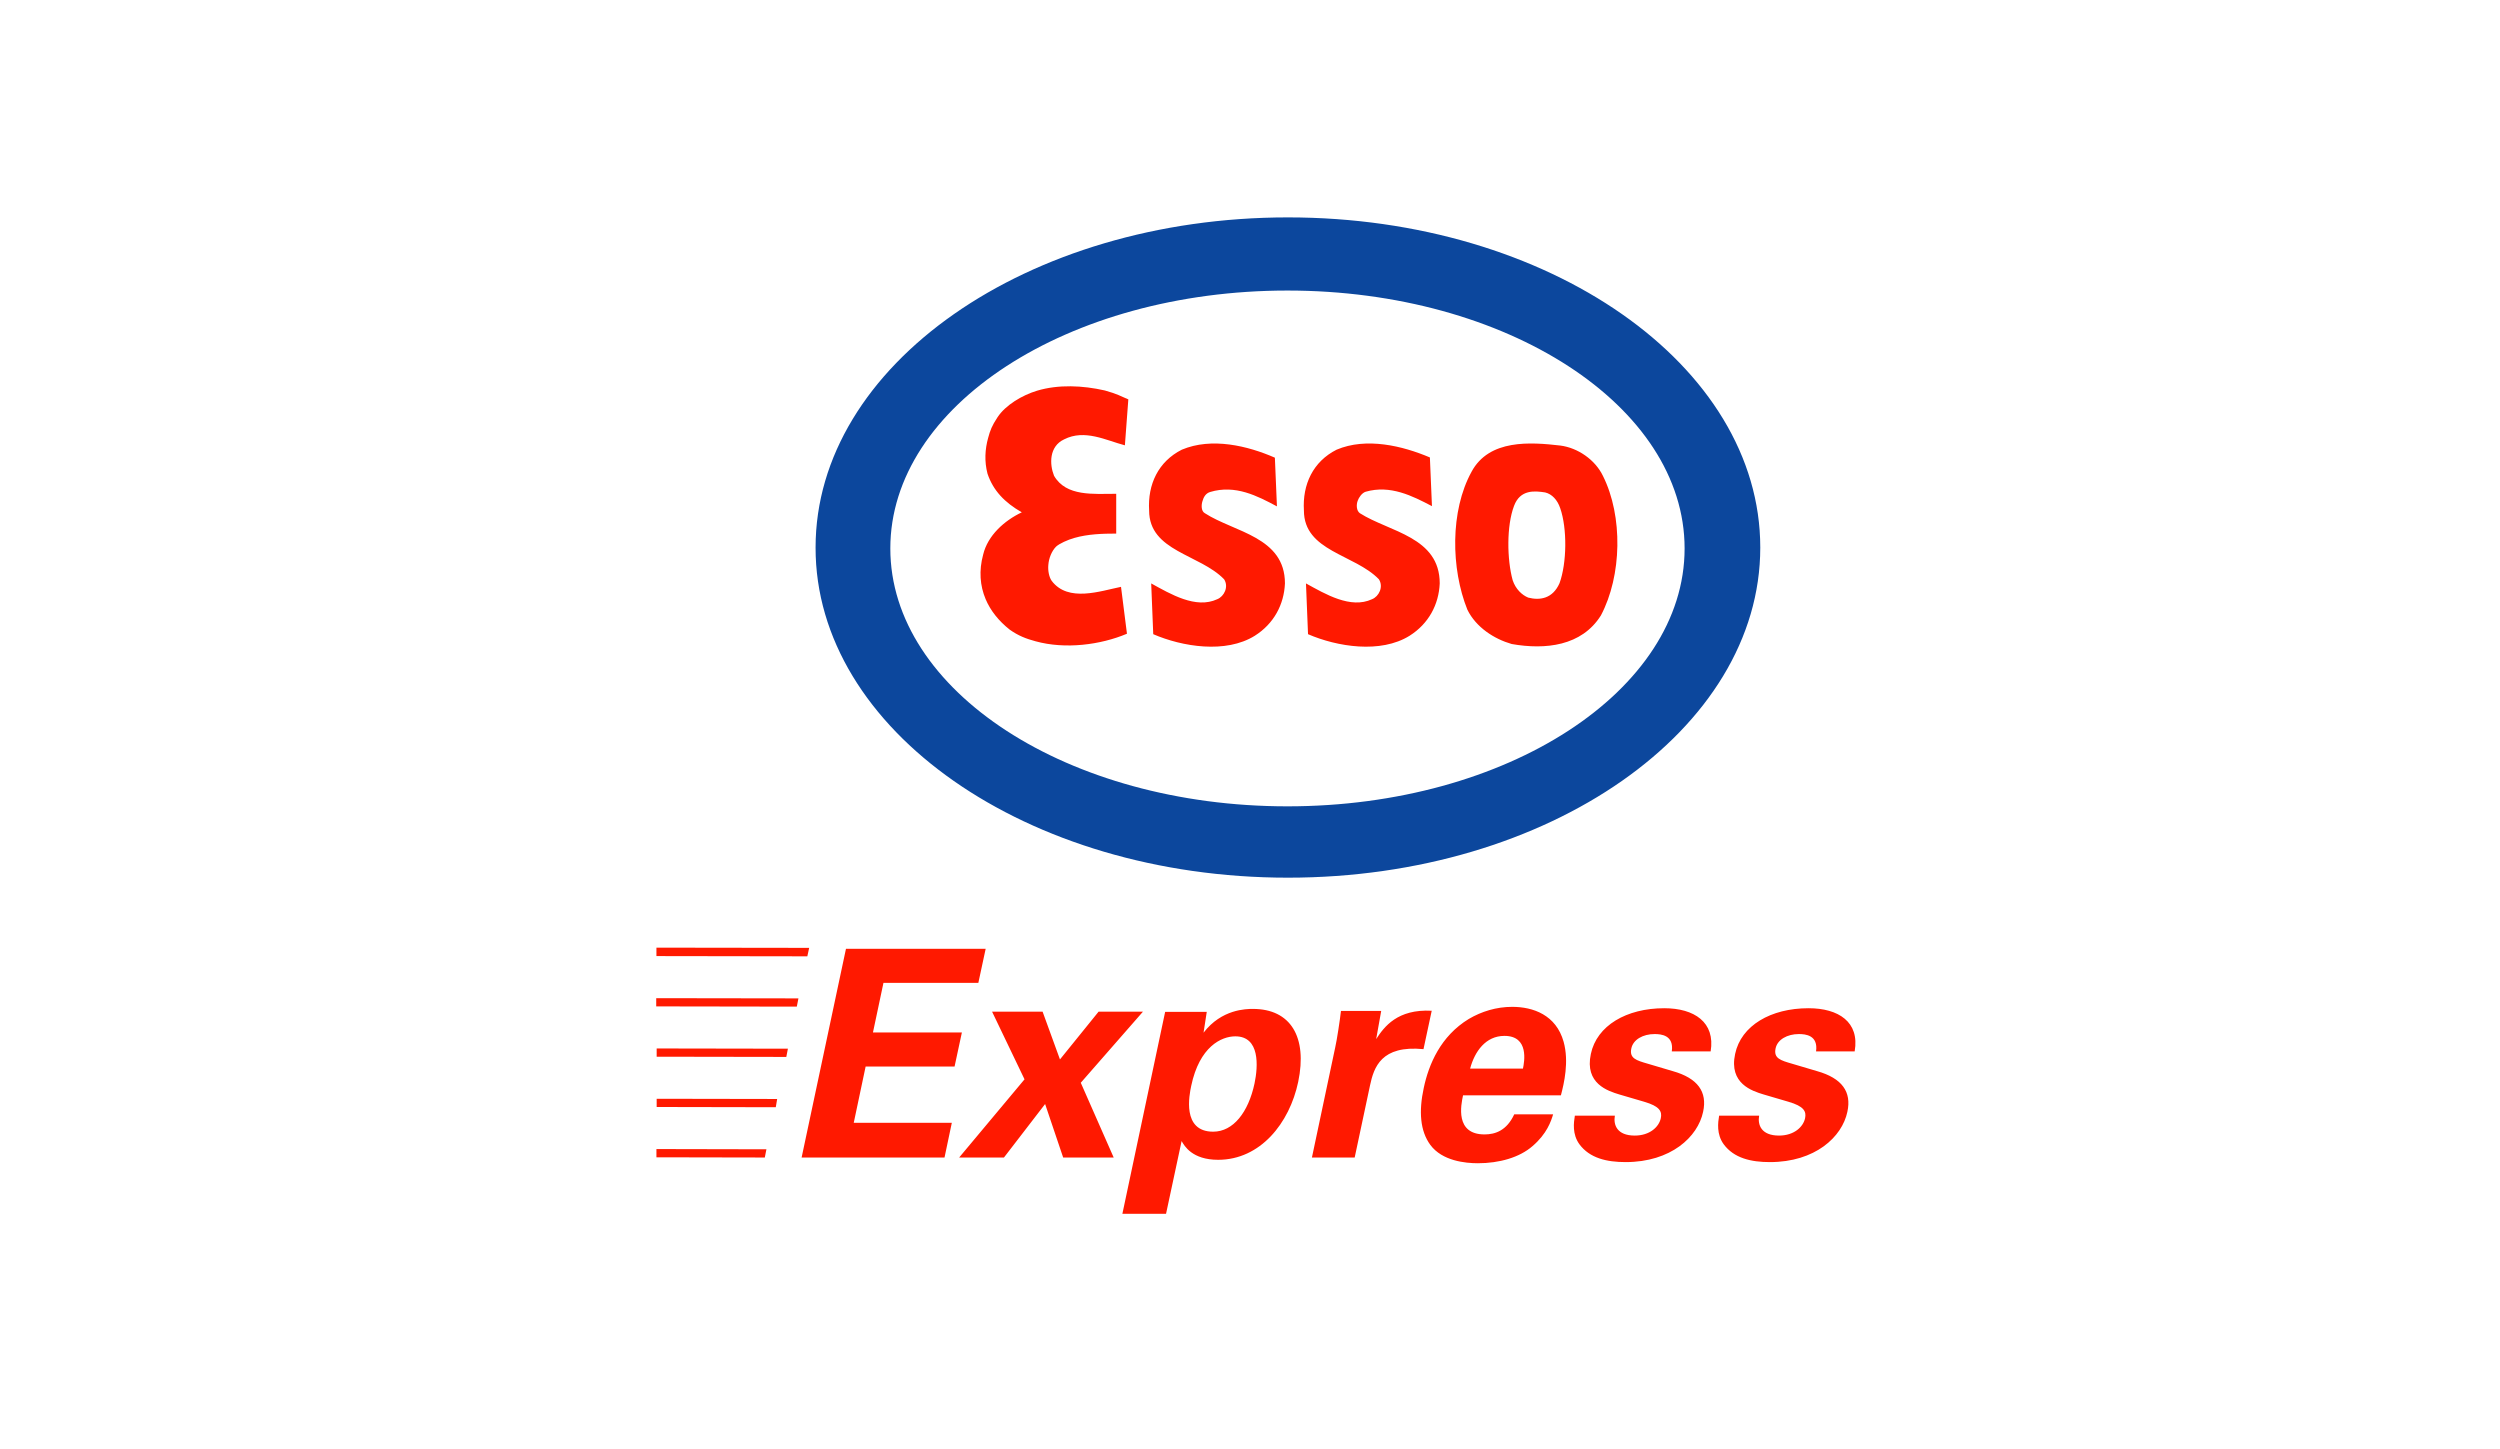
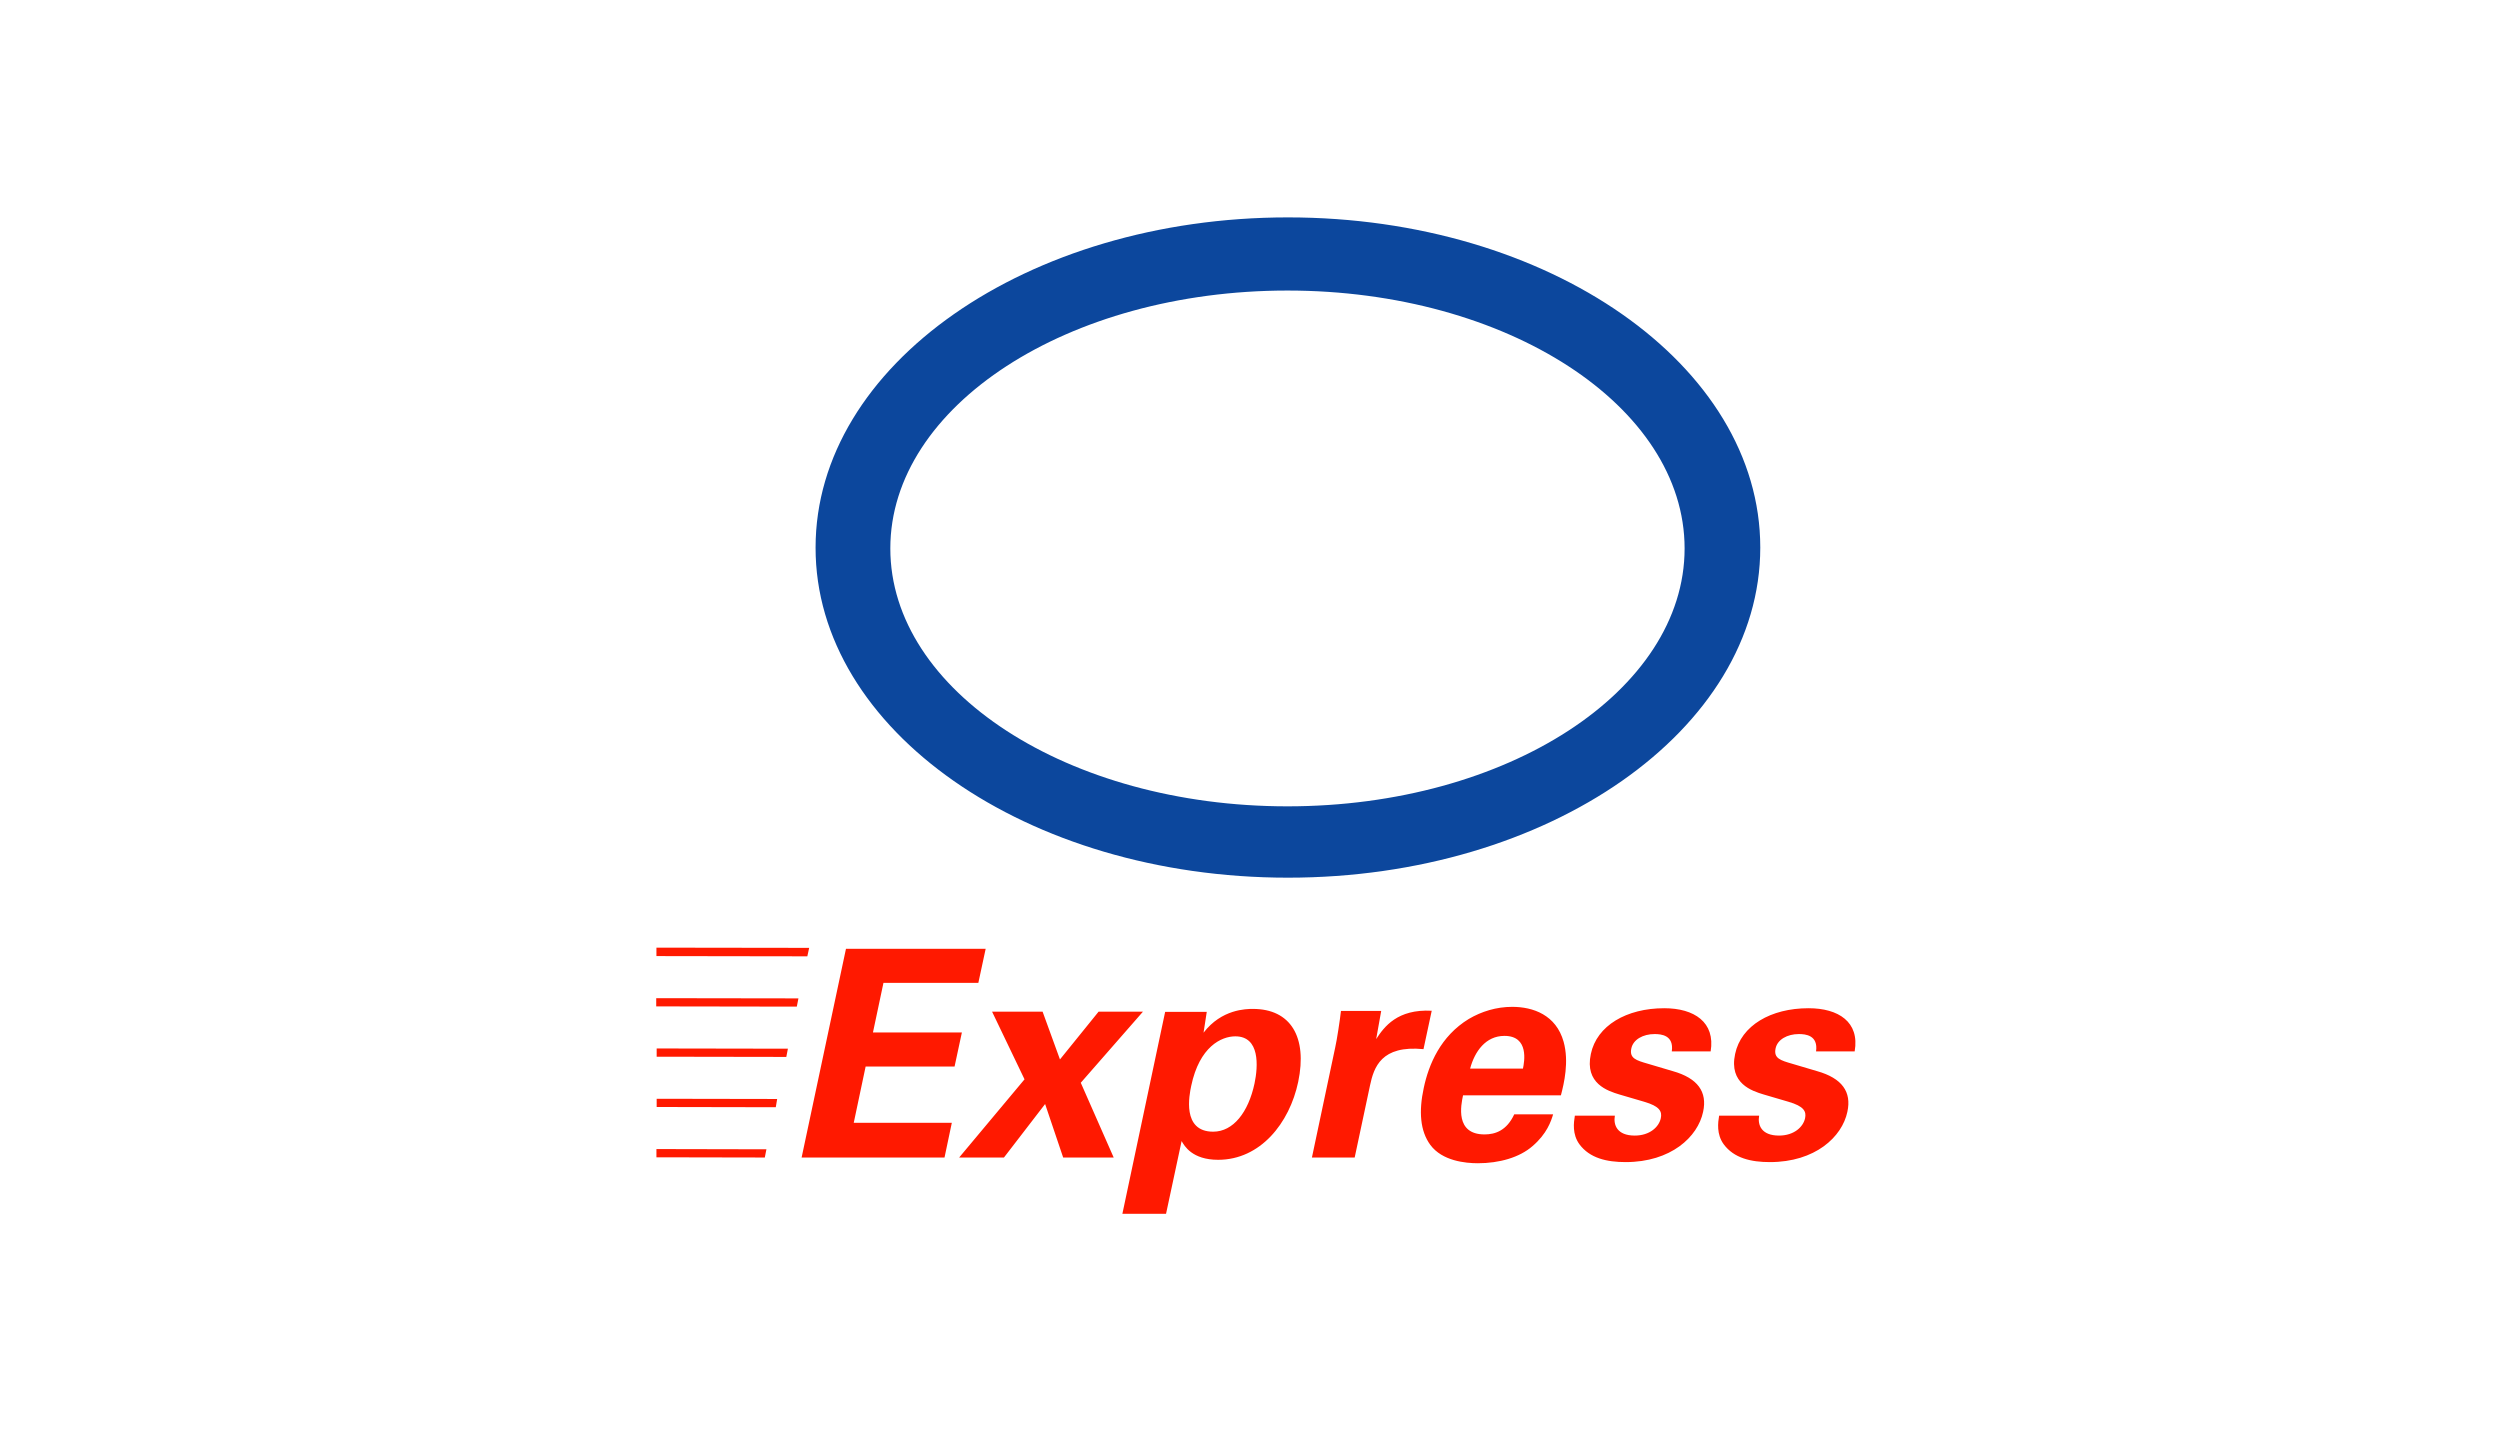
<svg xmlns="http://www.w3.org/2000/svg" width="138" height="80" viewBox="0 0 138 80" fill="none">
  <path d="M52.692 58.872L53.096 56.992H48.187L48.767 54.253H54.005L54.409 52.373H46.698L44.249 63.895H52.137L52.541 61.977H47.127L47.783 58.872H52.692ZM36.235 58.33L43.404 58.342L43.492 57.888L36.248 57.875V58.33H36.235ZM36.235 55.553L43.984 55.566L44.073 55.111L36.223 55.099V55.553H36.235ZM44.666 52.322L36.235 52.31V52.776L44.565 52.789L44.666 52.322ZM36.235 63.883L42.217 63.895L42.306 63.441L36.235 63.428V63.883ZM36.248 61.106L42.823 61.119L42.899 60.664L36.248 60.652V61.106ZM102.379 58.027C102.657 56.411 101.483 55.654 99.83 55.654C97.747 55.654 96.107 56.613 95.779 58.178C95.425 59.819 96.725 60.223 97.344 60.412L98.719 60.816C99.59 61.068 99.716 61.358 99.641 61.724C99.54 62.204 99.035 62.684 98.202 62.684C97.217 62.684 97.015 62.09 97.104 61.586H94.895C94.832 61.964 94.744 62.608 95.148 63.163C95.716 63.933 96.662 64.148 97.697 64.148C100.196 64.148 101.685 62.759 101.975 61.371C102.215 60.273 101.685 59.516 100.297 59.125L98.934 58.721C98.278 58.532 97.899 58.418 98.012 57.875C98.113 57.383 98.656 57.08 99.3 57.08C99.666 57.08 100.372 57.143 100.246 58.039H102.379V58.027ZM83.474 55.578C82.603 55.578 81.782 55.831 81.076 56.247C79.523 57.194 78.867 58.746 78.59 60.059C78.312 61.346 78.388 62.431 78.956 63.201C79.612 64.085 80.886 64.211 81.581 64.211C82.754 64.211 83.877 63.895 84.597 63.264C85.392 62.583 85.619 61.889 85.733 61.51H83.587C83.171 62.406 82.54 62.62 81.947 62.62C80.306 62.62 80.647 60.992 80.76 60.462H86.162C86.338 59.794 86.616 58.607 86.313 57.509C85.897 56.02 84.622 55.578 83.474 55.578ZM84.067 58.986H81.151C81.404 58.039 82.01 57.181 83.045 57.181C84.42 57.181 84.142 58.62 84.067 58.986ZM91.866 55.654C89.784 55.654 88.143 56.613 87.815 58.178C87.462 59.819 88.762 60.223 89.38 60.412L90.756 60.816C91.626 61.068 91.753 61.358 91.677 61.724C91.576 62.204 91.071 62.684 90.238 62.684C89.254 62.684 89.052 62.09 89.14 61.586H86.932C86.869 61.964 86.78 62.608 87.184 63.163C87.752 63.933 88.698 64.148 89.733 64.148C92.232 64.148 93.722 62.759 94.012 61.371C94.251 60.273 93.722 59.516 92.333 59.125L90.97 58.721C90.314 58.532 89.935 58.418 90.049 57.875C90.15 57.383 90.693 57.08 91.336 57.08C91.702 57.08 92.409 57.143 92.283 58.039H94.428C94.693 56.424 93.519 55.654 91.866 55.654ZM63.092 55.843H60.643L58.51 58.481L57.551 55.843H54.762L56.554 59.579L52.945 63.895H55.418L57.69 60.942L58.687 63.895H61.476L59.659 59.768L63.092 55.843ZM79.031 55.793C77.138 55.692 76.406 56.676 75.965 57.358L76.242 55.805H74.021C73.97 56.272 73.794 57.434 73.705 57.812L72.418 63.895H74.778L75.624 59.92C75.838 58.91 76.242 57.686 78.577 57.913L79.031 55.793ZM69.162 55.692C68.783 55.692 67.433 55.705 66.436 57.004L66.613 55.856H64.316L61.956 67H64.366L65.225 62.986C65.376 63.252 65.805 64.021 67.244 64.021C69.566 64.021 71.181 62.002 71.661 59.718C72.178 57.244 71.244 55.692 69.162 55.692ZM69.25 59.806C68.91 61.396 68.077 62.469 66.966 62.469C65.225 62.469 65.654 60.425 65.754 59.945C66.209 57.774 67.42 57.206 68.19 57.206C69.553 57.206 69.452 58.847 69.25 59.806Z" fill="#FF1900" />
  <path fill-rule="evenodd" clip-rule="evenodd" d="M71.093 48.448C85.493 48.448 97.167 40.282 97.167 30.224C97.167 20.153 85.493 12 71.093 12C56.694 12 45.02 20.165 45.02 30.224C45.007 40.282 56.681 48.448 71.093 48.448ZM49.146 30.274C49.146 22.412 58.953 16.038 71.068 16.038C83.171 16.038 92.99 22.412 92.99 30.274C92.99 38.137 83.171 44.51 71.068 44.51C58.953 44.51 49.146 38.137 49.146 30.274Z" fill="#0C479D" />
-   <path fill-rule="evenodd" clip-rule="evenodd" d="M73.781 24.822C72.481 25.478 71.888 26.741 71.976 28.179C71.976 30.438 74.778 30.59 76.116 31.978C76.381 32.394 76.116 32.925 75.737 33.076C74.551 33.631 73.15 32.786 72.09 32.205L72.203 35.007C73.806 35.701 76.204 36.092 77.807 35.095C78.867 34.426 79.422 33.366 79.473 32.205C79.473 29.631 76.696 29.366 75.068 28.331C74.866 28.192 74.866 27.851 74.942 27.649C75.005 27.46 75.182 27.207 75.384 27.144C76.747 26.753 77.958 27.372 79.044 27.939L78.93 25.251C77.416 24.608 75.422 24.128 73.781 24.822ZM65.237 24.822C63.937 25.478 63.344 26.741 63.432 28.179C63.432 30.438 66.234 30.59 67.572 31.978C67.837 32.394 67.572 32.925 67.193 33.076C66.007 33.631 64.606 32.786 63.546 32.205L63.659 35.007C65.262 35.701 67.66 36.092 69.263 35.095C70.323 34.426 70.878 33.366 70.929 32.205C70.929 29.631 68.127 29.378 66.511 28.331C66.297 28.217 66.31 27.876 66.373 27.674C66.436 27.447 66.549 27.233 66.802 27.157C68.19 26.741 69.402 27.372 70.487 27.952L70.373 25.264C68.872 24.608 66.89 24.128 65.237 24.822ZM86.124 28.053C86.515 29.176 86.49 31.082 86.086 32.193C85.707 33.051 85.001 33.152 84.357 32.988C84.016 32.849 83.663 32.521 83.499 32.028C83.183 30.88 83.158 29.025 83.574 27.927C83.915 27.006 84.723 27.094 85.291 27.182C85.669 27.27 85.972 27.599 86.124 28.053ZM86.136 24.595C84.496 24.406 82.199 24.229 81.227 26.046C80.041 28.204 80.091 31.397 81 33.657C81.479 34.628 82.476 35.272 83.448 35.55C85.303 35.878 87.31 35.663 88.37 33.972C89.531 31.776 89.594 28.495 88.484 26.273C88.055 25.378 87.096 24.721 86.136 24.595ZM62.284 22.046L62.094 24.582C61.047 24.305 59.873 23.674 58.737 24.254C57.904 24.645 57.93 25.63 58.182 26.261C58.851 27.422 60.365 27.258 61.615 27.258V29.454C60.87 29.454 60.05 29.479 59.305 29.694C58.939 29.795 58.472 30.009 58.296 30.173C58.056 30.413 57.892 30.817 57.867 31.195C57.841 31.498 57.904 31.852 58.056 32.066C58.965 33.265 60.744 32.622 61.88 32.394L62.208 34.982C60.744 35.6 58.8 35.852 57.16 35.398C56.642 35.259 56.213 35.095 55.734 34.755C55.128 34.275 54.674 33.707 54.408 33.076C54.093 32.331 54.03 31.498 54.27 30.615C54.522 29.555 55.443 28.735 56.403 28.28C55.456 27.738 54.825 27.081 54.51 26.147C54.333 25.466 54.371 24.797 54.547 24.166C54.661 23.749 54.749 23.51 55.065 23.03C55.507 22.361 56.415 21.819 57.248 21.566C58.434 21.213 59.76 21.276 60.984 21.553C61.703 21.755 61.829 21.856 62.284 22.046Z" fill="#FF1900" />
</svg>